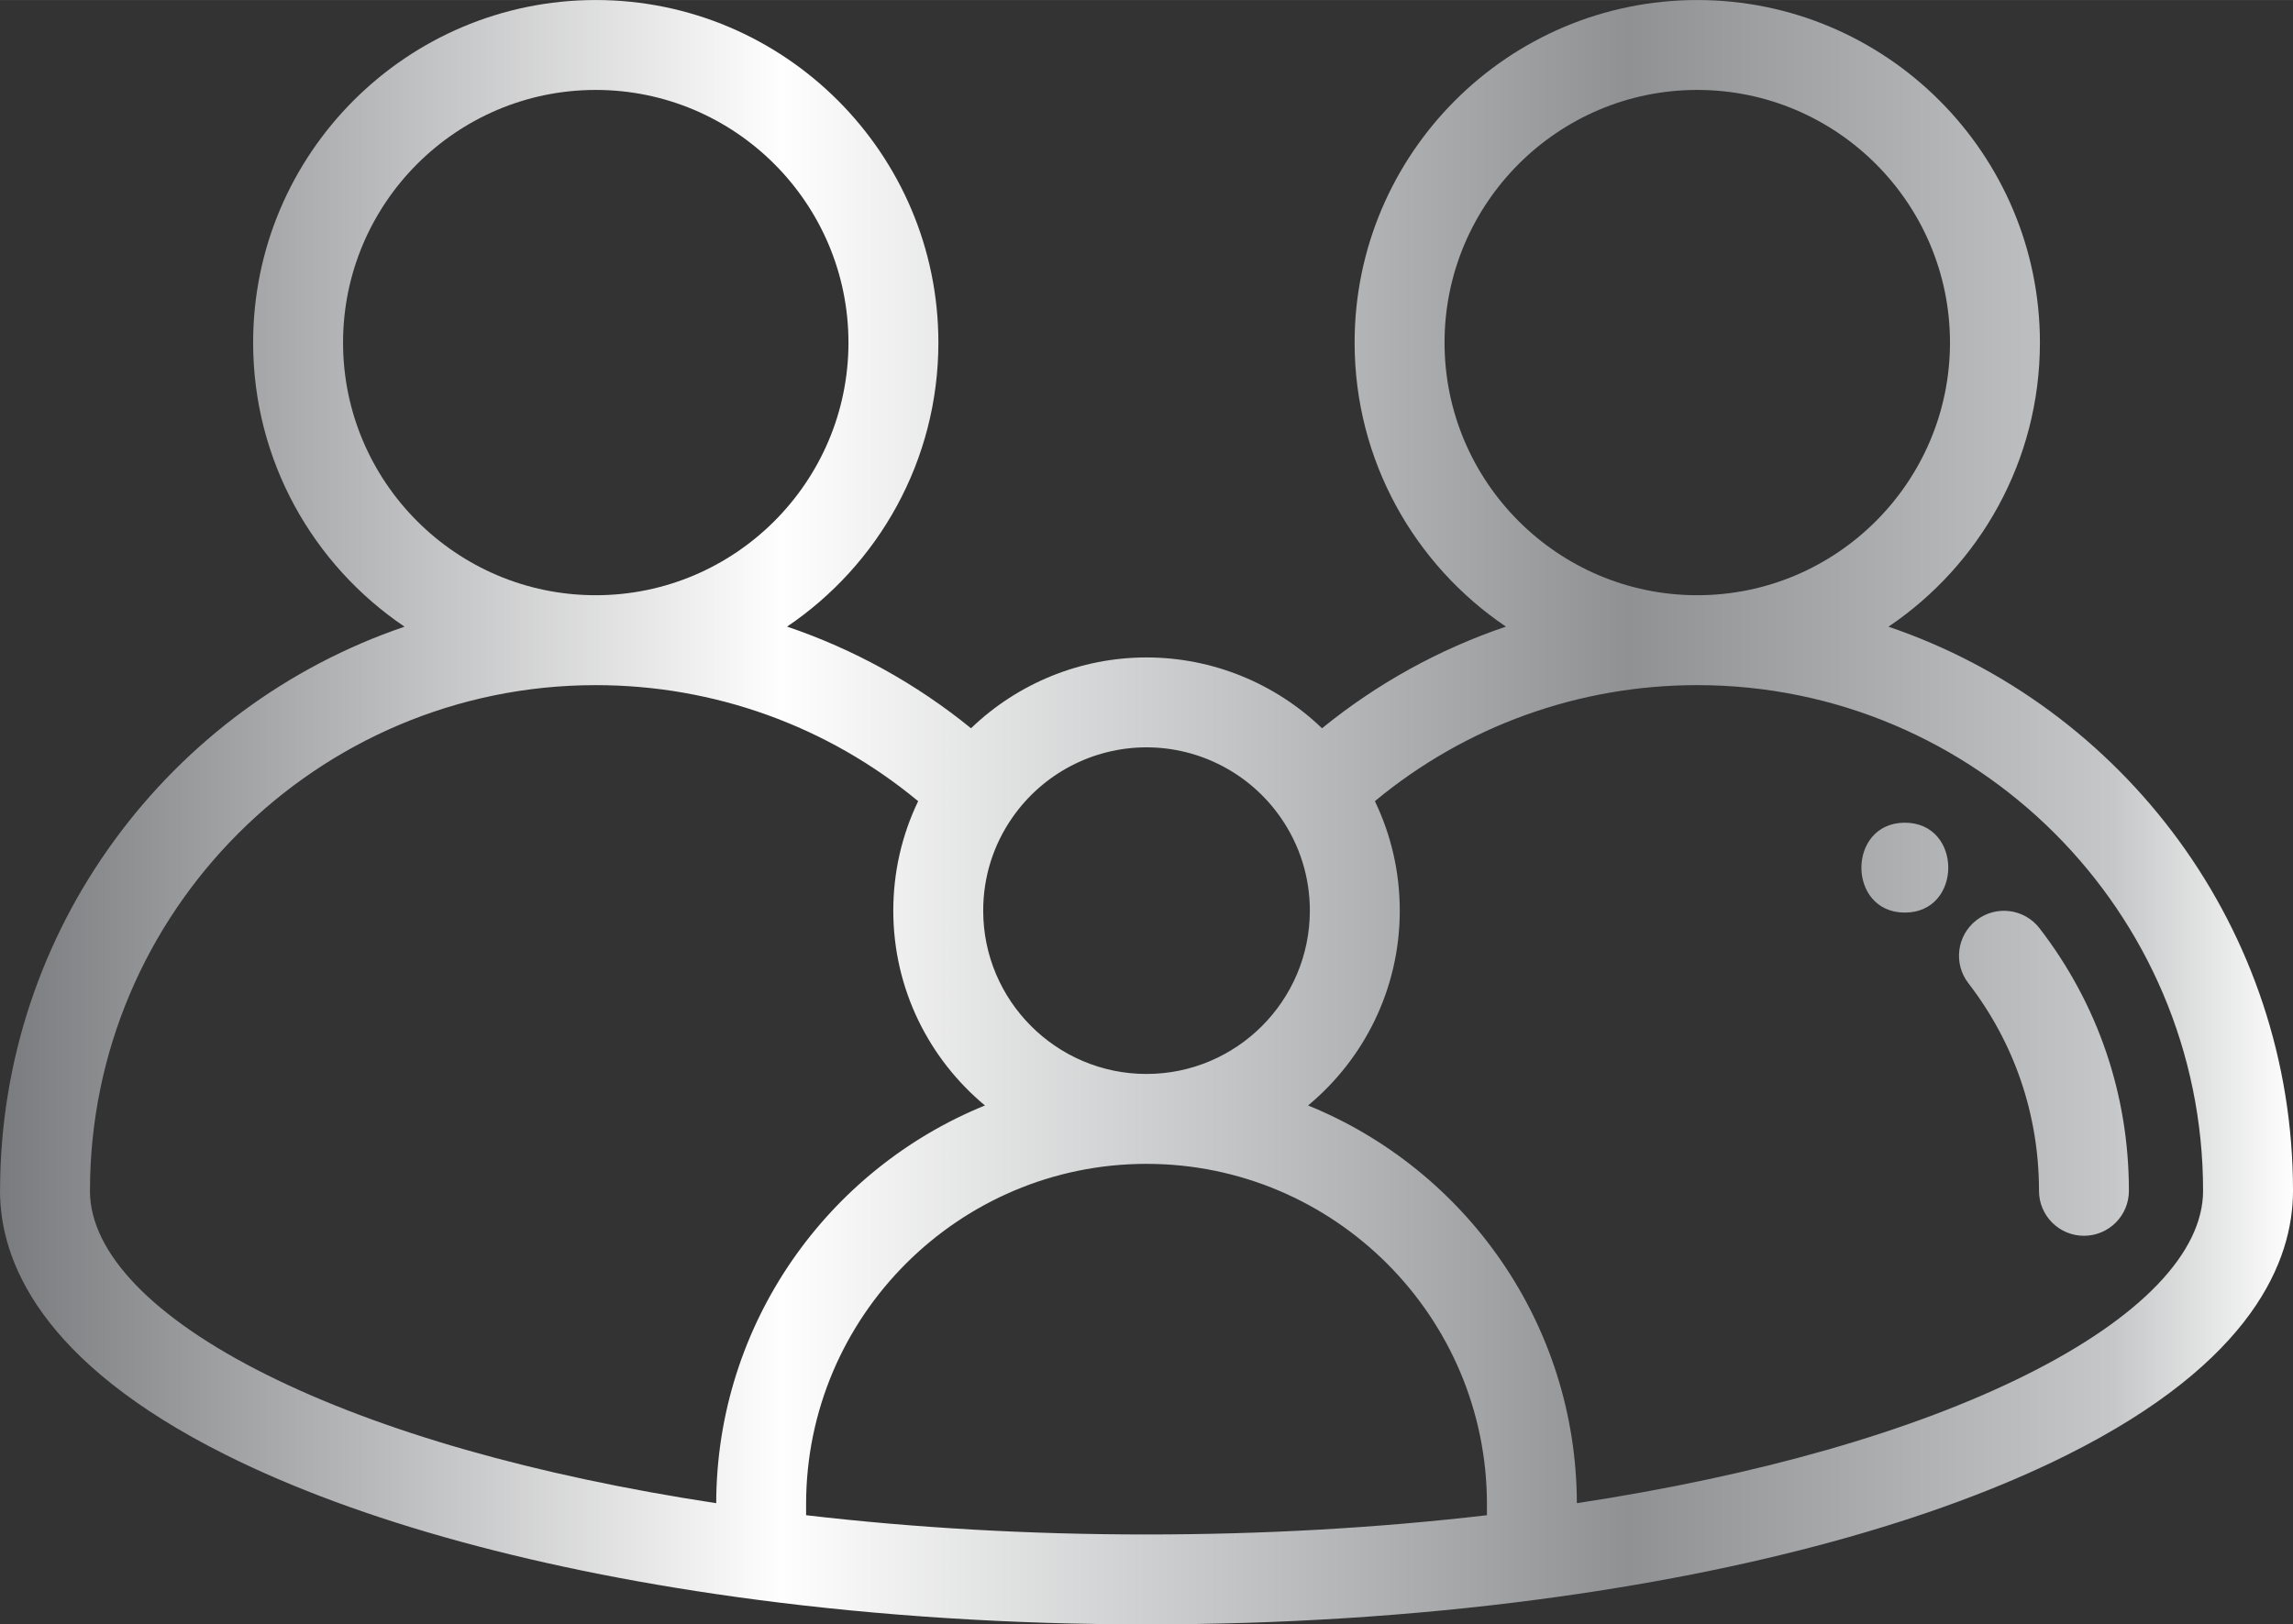
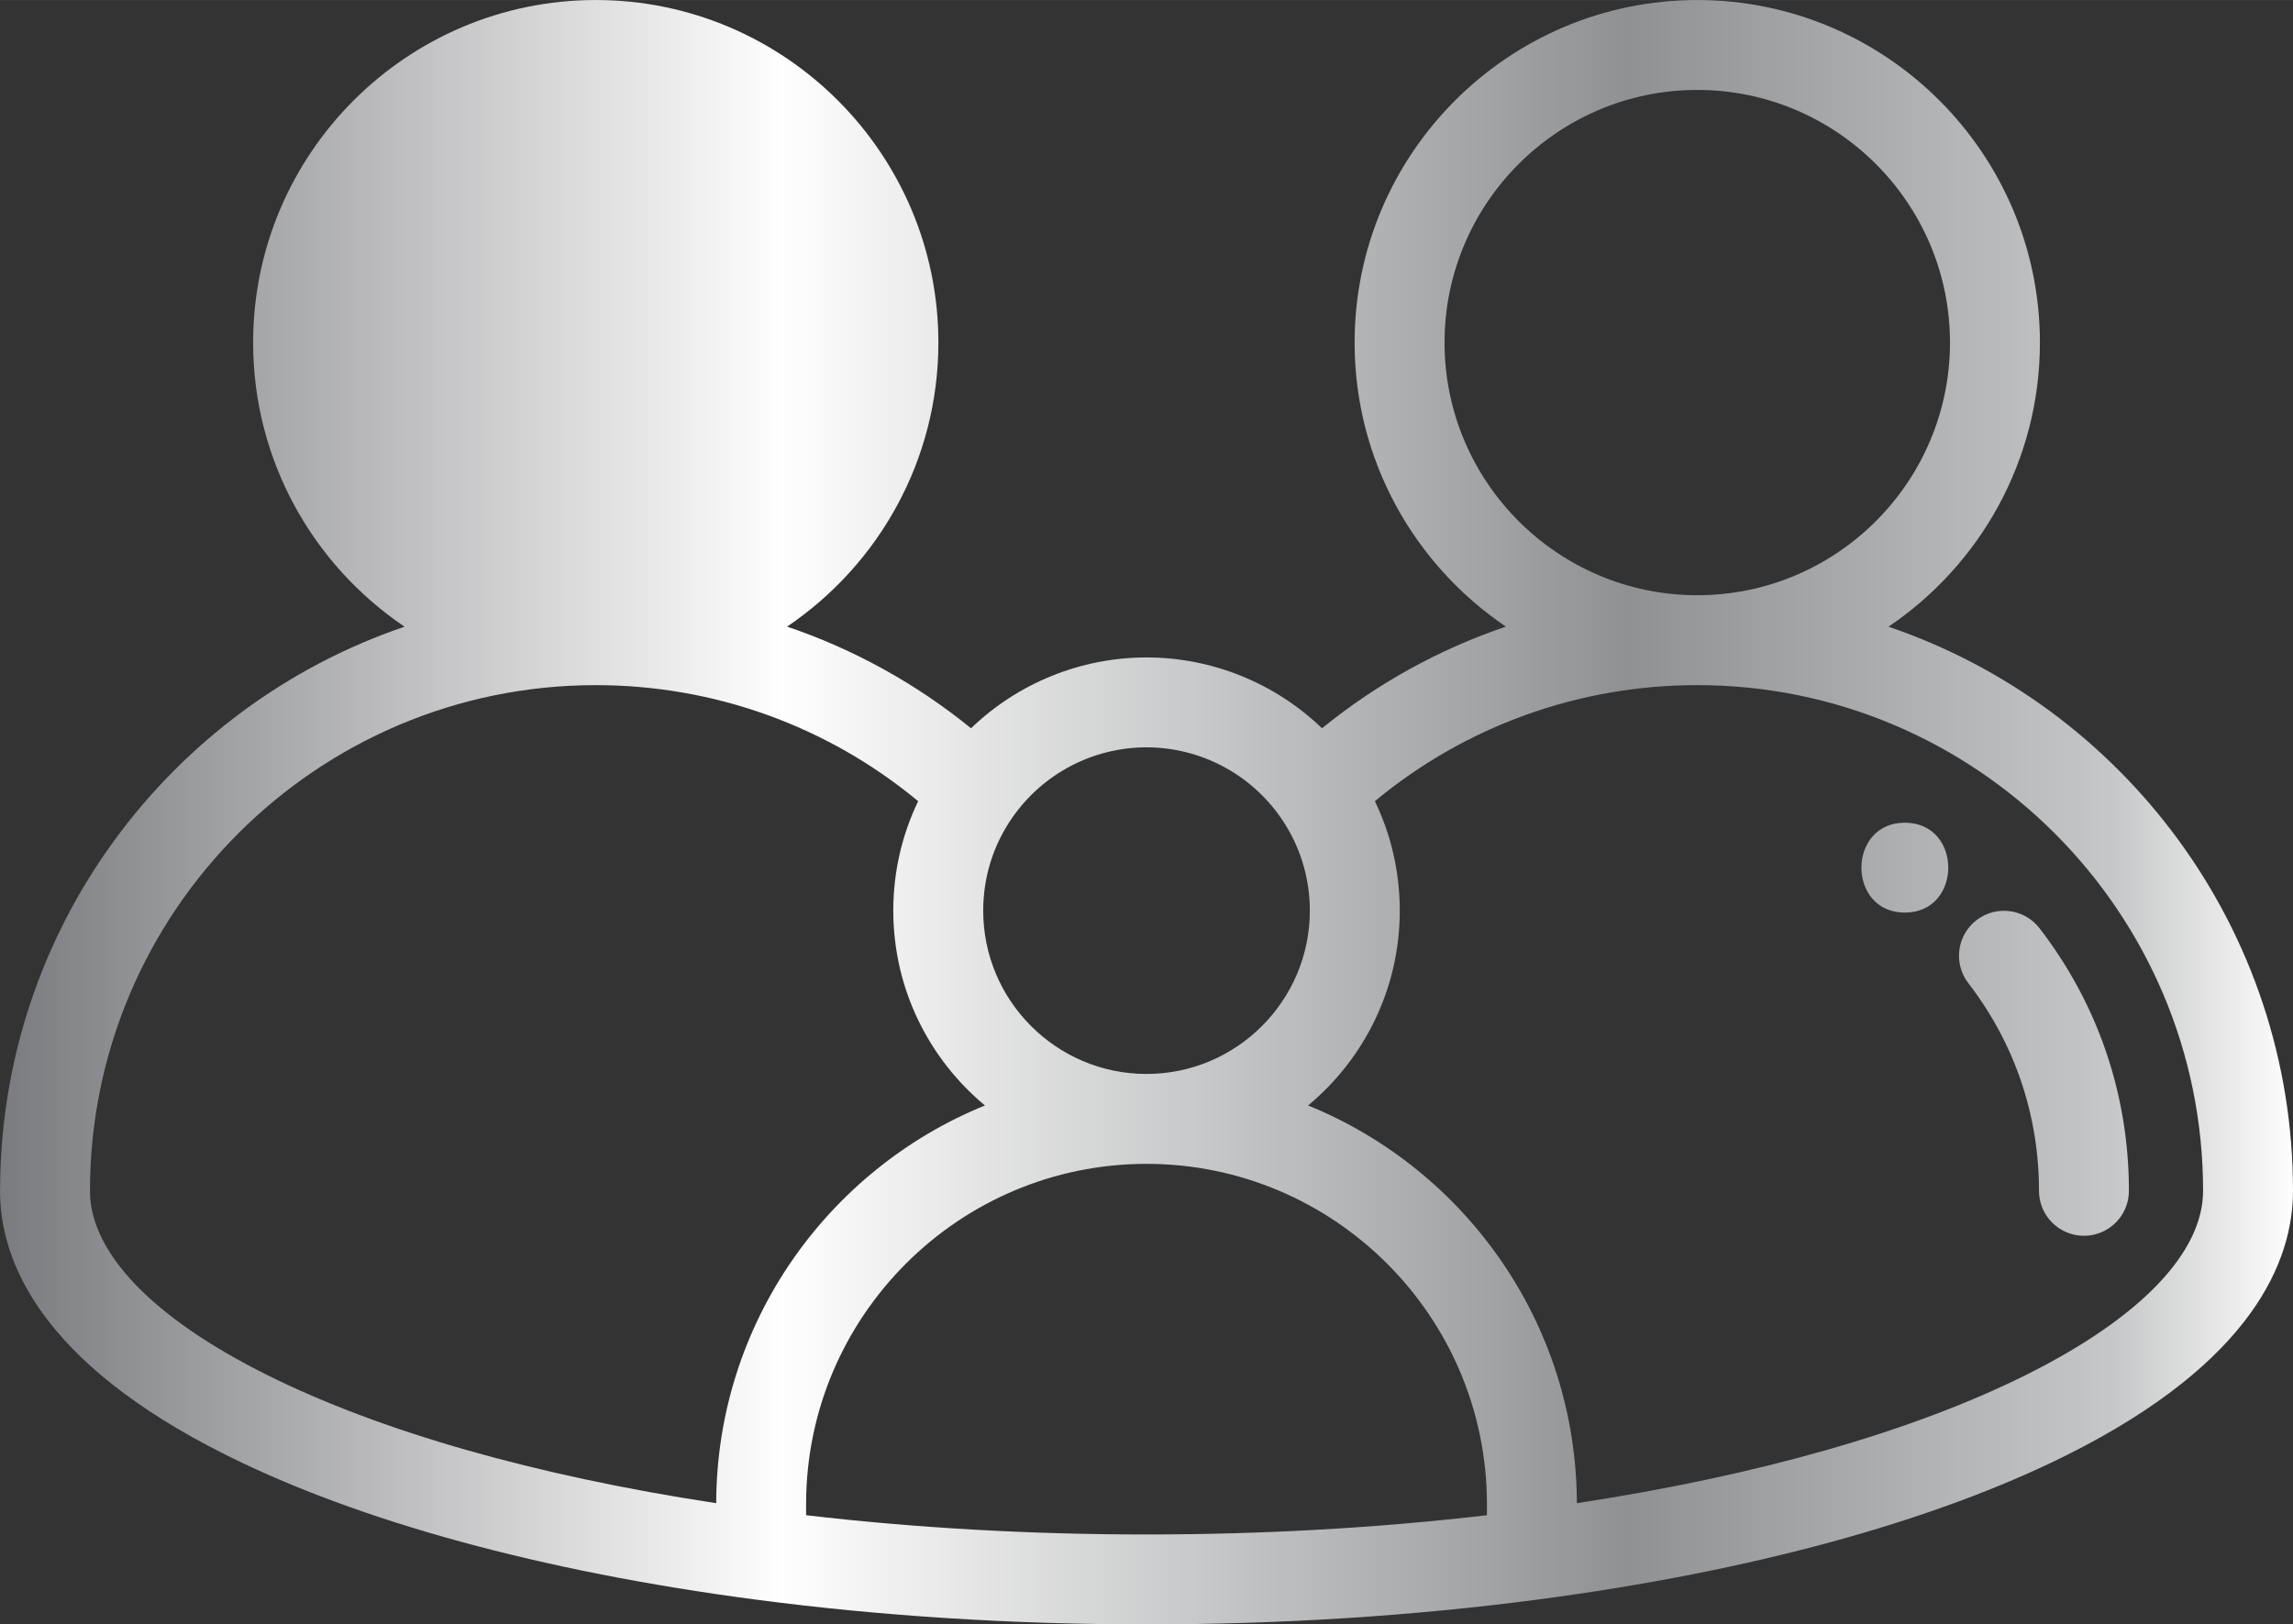
<svg xmlns="http://www.w3.org/2000/svg" xml:space="preserve" width="22.404mm" height="15.875mm" version="1.0" style="shape-rendering:geometricPrecision; text-rendering:geometricPrecision; image-rendering:optimizeQuality; fill-rule:evenodd; clip-rule:evenodd" viewBox="0 0 3403.48 2411.54">
  <rect x="0" y="0" width="3403.48" height="2411.54" fill="#333333" stroke="none" />
  <defs>
    <style type="text/css">
   
    .fil0 {fill:url(#id0)}
   
  </style>
    <linearGradient id="id0" gradientUnits="userSpaceOnUse" x1="-0.06" y1="1205.77" x2="3403.51" y2="1205.77">
      <stop offset="0" style="stop-opacity:1; stop-color:#7A7B7E" />
      <stop offset="0.341" style="stop-opacity:1; stop-color:#FEFEFE" />
      <stop offset="0.71" style="stop-opacity:1; stop-color:#8F9193" />
      <stop offset="0.922" style="stop-opacity:1; stop-color:#C6C7C8" />
      <stop offset="1" style="stop-opacity:1; stop-color:#FEFEFE" />
    </linearGradient>
  </defs>
  <g id="Layer_x0020_1">
-     <path class="fil0" d="M3027.3 1378.12c-22.5,-29.18 -64.4,-34.61 -93.59,-12.11 -29.2,22.5 -34.62,64.41 -12.11,93.59 68.6,89.01 104.86,195.6 104.86,308.29 0,36.85 29.88,66.73 66.73,66.73 36.85,0 66.73,-29.9 66.73,-66.73 0,-142.43 -45.86,-277.22 -132.63,-389.78zm-199.96 -156.76c-85.88,0 -86.04,133.45 0,133.45 85.88,0 86.03,-133.45 0,-133.45zm-24.28 -290.99c135.49,-91.45 224.77,-246.37 224.77,-421.77 0,-280.44 -228.16,-508.59 -508.59,-508.59 -280.44,0 -508.6,228.16 -508.6,508.59 0,175.31 89.2,330.18 224.59,421.65 -98.64,33.39 -190.98,84.24 -272.97,150.91 -69.36,-66.72 -162.47,-105.15 -260.51,-105.15 -98.04,0 -191.14,38.45 -260.47,105.15 -82.02,-66.67 -174.38,-117.52 -273.03,-150.91 135.4,-91.47 224.59,-246.34 224.59,-421.66 0,-280.43 -228.16,-508.59 -508.59,-508.59 -280.4,0 -508.53,228.16 -508.53,508.59 0,175.4 89.26,330.32 224.74,421.77 -348.26,118.34 -599.61,448.2 -600.37,835.81 -0.02,0.58 -0.09,1.14 -0.09,1.73 0,102.45 58.21,253.66 335.59,392.19 197.64,98.71 469.24,172.92 785.45,214.58 185.47,24.47 380.86,36.88 580.71,36.88 199.9,0 395.31,-12.41 580.78,-36.88 316.17,-41.65 587.75,-115.86 785.39,-214.58 277.35,-138.54 335.57,-289.74 335.57,-392.19 0,-388.33 -251.64,-719.02 -600.42,-837.52zm-658.93 -421.77c0,-206.84 168.27,-375.12 375.12,-375.12 206.83,0 375.1,168.27 375.1,375.12 0,206.81 -168.27,375.04 -375.1,375.04 -206.84,0 -375.12,-168.23 -375.12,-375.04zm-641.51 705.15c45.35,-65.28 119.77,-104.27 199.11,-104.27 79.4,0 153.84,39 199.19,104.27 0,0.02 0.02,0.03 0.02,0.05 28.3,40.67 43.25,88.43 43.25,138.13 0,133.68 -108.77,242.45 -242.45,242.45 -133.65,0 -242.38,-108.77 -242.38,-242.45 0,-49.78 14.93,-97.53 43.26,-138.18zm-993.43 -705.15c0,-206.84 168.24,-375.12 375.04,-375.12 206.84,0 375.12,168.27 375.12,375.12 0,206.81 -168.29,375.04 -375.12,375.04 -206.8,0 -375.04,-168.23 -375.04,-375.04zm553.86 1723.02c-269.13,-40.99 -498.85,-106.55 -667.82,-190.94 -168.3,-84.05 -261.18,-180.62 -261.73,-272 0,-0.26 0.05,-0.52 0.05,-0.79 0,-413.98 336.76,-750.76 750.69,-750.76 176.11,0 344.13,60.83 478.57,172.27 -24.23,50.37 -36.91,105.61 -36.91,162.53 0,116.18 53,220.21 136.05,289.23 -233.28,94.84 -398.28,323.69 -398.89,590.47zm1144 17.86c-162.32,18.93 -331.97,28.59 -505.32,28.59 -173.29,0 -342.93,-9.66 -505.24,-28.59l0 -16.39c0,-278.59 226.65,-505.24 505.24,-505.24 278.64,0 505.32,226.65 505.32,505.24l0 16.39zm801.21 -208.8c-168.94,84.39 -398.65,149.95 -667.74,190.94 -0.61,-266.79 -165.64,-495.63 -398.92,-590.48 83.07,-69.01 136.07,-173.03 136.07,-289.23 0,-56.86 -12.67,-112.1 -36.93,-162.53 134.38,-111.43 302.38,-172.27 478.51,-172.27 413.98,0 750.76,336.8 750.76,750.76 0,91.62 -92.96,188.49 -261.74,272.8z" />
+     <path class="fil0" d="M3027.3 1378.12c-22.5,-29.18 -64.4,-34.61 -93.59,-12.11 -29.2,22.5 -34.62,64.41 -12.11,93.59 68.6,89.01 104.86,195.6 104.86,308.29 0,36.85 29.88,66.73 66.73,66.73 36.85,0 66.73,-29.9 66.73,-66.73 0,-142.43 -45.86,-277.22 -132.63,-389.78zm-199.96 -156.76c-85.88,0 -86.04,133.45 0,133.45 85.88,0 86.03,-133.45 0,-133.45zm-24.28 -290.99c135.49,-91.45 224.77,-246.37 224.77,-421.77 0,-280.44 -228.16,-508.59 -508.59,-508.59 -280.44,0 -508.6,228.16 -508.6,508.59 0,175.31 89.2,330.18 224.59,421.65 -98.64,33.39 -190.98,84.24 -272.97,150.91 -69.36,-66.72 -162.47,-105.15 -260.51,-105.15 -98.04,0 -191.14,38.45 -260.47,105.15 -82.02,-66.67 -174.38,-117.52 -273.03,-150.91 135.4,-91.47 224.59,-246.34 224.59,-421.66 0,-280.43 -228.16,-508.59 -508.59,-508.59 -280.4,0 -508.53,228.16 -508.53,508.59 0,175.4 89.26,330.32 224.74,421.77 -348.26,118.34 -599.61,448.2 -600.37,835.81 -0.02,0.58 -0.09,1.14 -0.09,1.73 0,102.45 58.21,253.66 335.59,392.19 197.64,98.71 469.24,172.92 785.45,214.58 185.47,24.47 380.86,36.88 580.71,36.88 199.9,0 395.31,-12.41 580.78,-36.88 316.17,-41.65 587.75,-115.86 785.39,-214.58 277.35,-138.54 335.57,-289.74 335.57,-392.19 0,-388.33 -251.64,-719.02 -600.42,-837.52zm-658.93 -421.77c0,-206.84 168.27,-375.12 375.12,-375.12 206.83,0 375.1,168.27 375.1,375.12 0,206.81 -168.27,375.04 -375.1,375.04 -206.84,0 -375.12,-168.23 -375.12,-375.04zm-641.51 705.15c45.35,-65.28 119.77,-104.27 199.11,-104.27 79.4,0 153.84,39 199.19,104.27 0,0.02 0.02,0.03 0.02,0.05 28.3,40.67 43.25,88.43 43.25,138.13 0,133.68 -108.77,242.45 -242.45,242.45 -133.65,0 -242.38,-108.77 -242.38,-242.45 0,-49.78 14.93,-97.53 43.26,-138.18zm-993.43 -705.15zm553.86 1723.02c-269.13,-40.99 -498.85,-106.55 -667.82,-190.94 -168.3,-84.05 -261.18,-180.62 -261.73,-272 0,-0.26 0.05,-0.52 0.05,-0.79 0,-413.98 336.76,-750.76 750.69,-750.76 176.11,0 344.13,60.83 478.57,172.27 -24.23,50.37 -36.91,105.61 -36.91,162.53 0,116.18 53,220.21 136.05,289.23 -233.28,94.84 -398.28,323.69 -398.89,590.47zm1144 17.86c-162.32,18.93 -331.97,28.59 -505.32,28.59 -173.29,0 -342.93,-9.66 -505.24,-28.59l0 -16.39c0,-278.59 226.65,-505.24 505.24,-505.24 278.64,0 505.32,226.65 505.32,505.24l0 16.39zm801.21 -208.8c-168.94,84.39 -398.65,149.95 -667.74,190.94 -0.61,-266.79 -165.64,-495.63 -398.92,-590.48 83.07,-69.01 136.07,-173.03 136.07,-289.23 0,-56.86 -12.67,-112.1 -36.93,-162.53 134.38,-111.43 302.38,-172.27 478.51,-172.27 413.98,0 750.76,336.8 750.76,750.76 0,91.62 -92.96,188.49 -261.74,272.8z" />
  </g>
</svg>